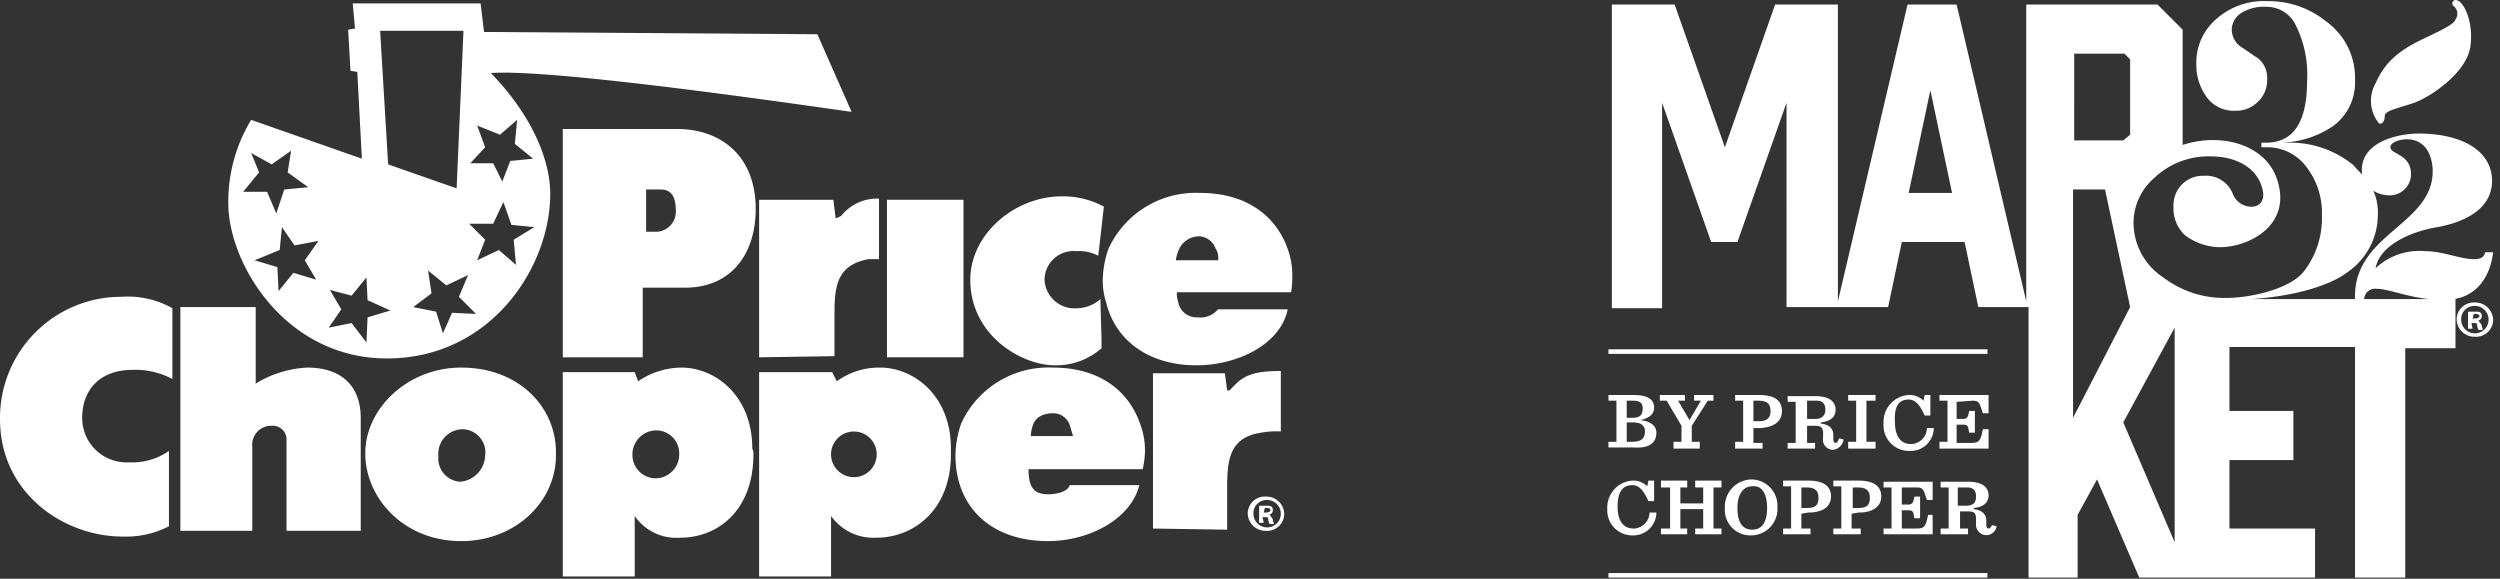
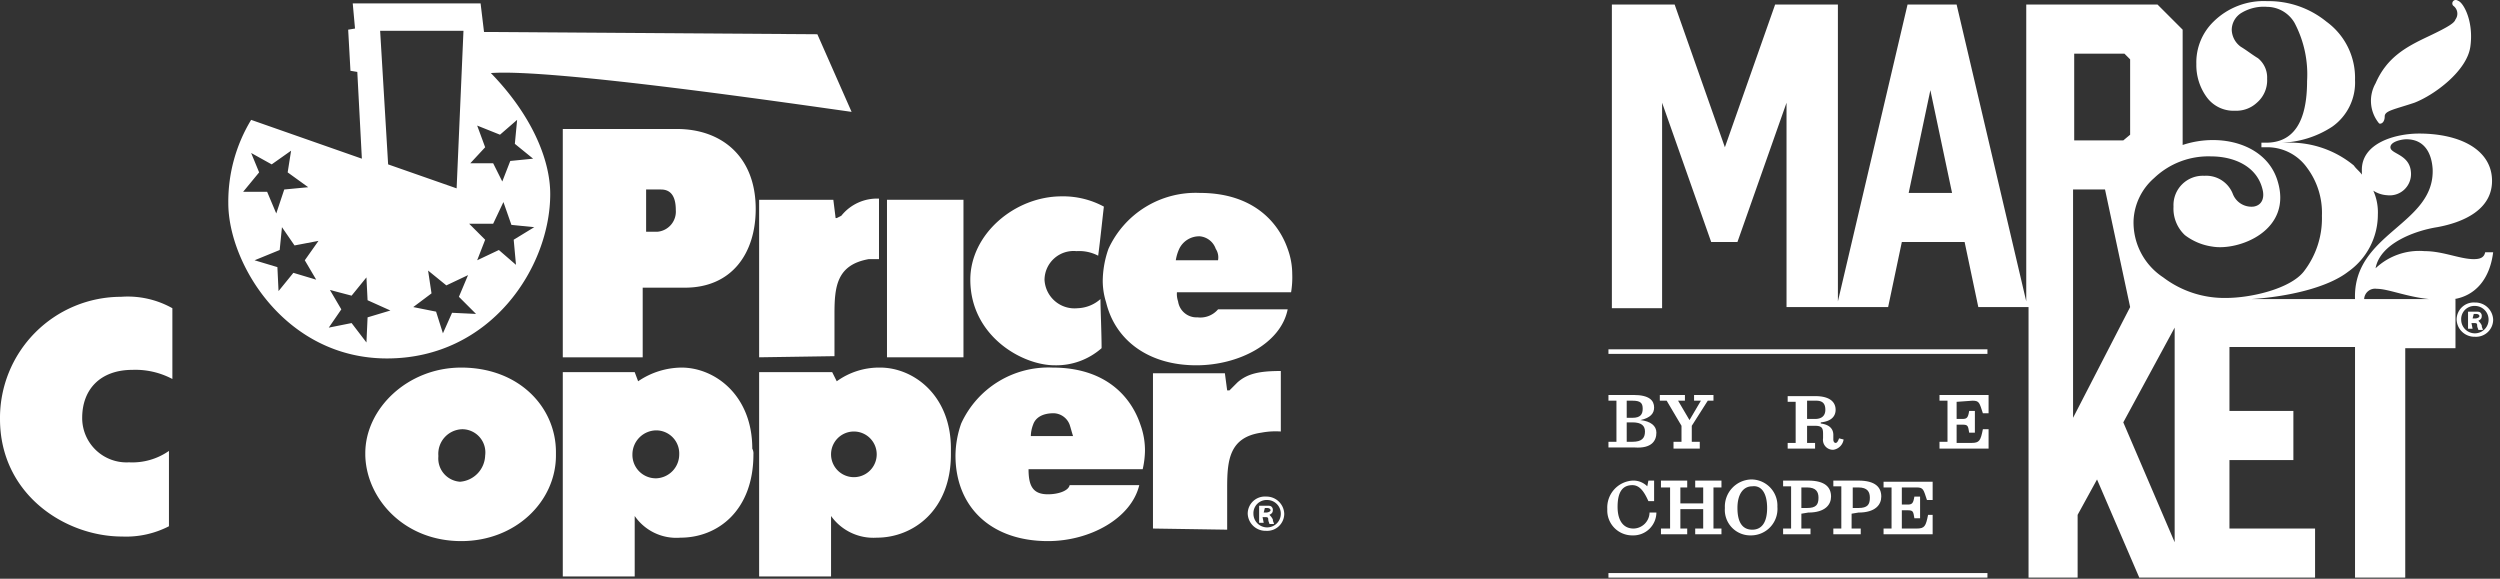
<svg xmlns="http://www.w3.org/2000/svg" width="219" height="50.7" viewBox="0 0 219 50.7">
  <rect x="0" y="0" width="219" height="50.7" fill="#333333" stroke="none" />
  <defs>
    <clipPath id="clip-PC_M32_2_Brand_White">
      <rect width="219" height="50.7" />
    </clipPath>
  </defs>
  <g id="PC_M32_2_Brand_White" data-name="PC M32 2 Brand White" clip-path="url(#clip-PC_M32_2_Brand_White)">
    <g id="PCM32MB3brand_white_rev" transform="translate(0 -0.7)">
      <g id="Market_32" data-name="Market 32">
        <g id="Group_1" data-name="Group 1">
          <path id="Path_1" data-name="Path 1" d="M218.4,28.7a1.5,1.5,0,0,1-1.6,1.5,1.561,1.561,0,0,1-1.6-1.5,1.5,1.5,0,0,1,1.6-1.5A1.561,1.561,0,0,1,218.4,28.7Zm-2.8,0a1.2,1.2,0,1,0,1.2-1.2A1.155,1.155,0,0,0,215.6,28.7Zm1,.8h-.4V28h.6c.3,0,.4,0,.5.1a.367.367,0,0,1,.1.3c0,.2-.1.3-.3.4h0a1.38,1.38,0,0,1,.3.4c0,.2.1.3.1.4h-.4c0-.1-.1-.2-.1-.4s-.1-.2-.3-.2h-.2l.1.5Zm0-.9h.2c.2,0,.4-.1.4-.2s-.1-.2-.3-.2h-.2l-.1.4Z" fill="#fff" />
        </g>
        <g id="Group_3" data-name="Group 3">
          <g id="Group_2" data-name="Group 2">
            <path id="Path_2" data-name="Path 2" d="M145.1,38.6c0-.6-.5-1-1.4-1.1h0c.9-.2,1.2-.6,1.2-1.1,0-.6-.4-1.1-1.8-1.1h-2.2v.5h.7v3.6h-.7v.5h2.3C144.7,40,145.1,39.3,145.1,38.6Zm-2.6-2.8h.5c.7,0,.9.2.9.7s-.2.8-.9.8h-.5V35.8Zm0,3.6V37.7h.5c.8,0,1.1.3,1.1.8,0,.6-.3.9-1.1.9Z" fill="#fff" />
            <path id="Path_3" data-name="Path 3" d="M147.6,35.3h-2.2v.5h.6l1.3,2.2v1.4h-.7V40h2.3v-.6h-.7V38l1.4-2.2h.5v-.5h-1.7v.5h.6l-1,1.7-1-1.7h.6Z" fill="#fff" />
-             <path id="Path_4" data-name="Path 4" d="M156.1,36.7c0-.8-.5-1.4-2-1.4H152v.5h.7v3.6H152V40h2.4v-.5h-.8V38.2h.6C155.7,38.1,156.1,37.4,156.1,36.7Zm-2,.9h-.5V35.8h.5c.8,0,1,.4,1,.9S154.9,37.6,154.1,37.6Z" fill="#fff" />
            <path id="Path_5" data-name="Path 5" d="M161.5,39.2l-.4-.1c-.1.3-.2.4-.3.4s-.2-.1-.2-.3v-.4c0-.5-.3-.9-1.1-1v-.1c1-.1,1.3-.6,1.3-1.1,0-.6-.4-1.2-1.8-1.2h-2.4v.5h.7v3.6h-.7V40H159v-.5h-.7V38h.7c.6,0,.7.2.7.7v.4a.871.871,0,0,0,.9,1A1.061,1.061,0,0,0,161.5,39.2ZM159,37.4h-.7V35.8h.8c.6,0,.8.3.8.8S159.6,37.4,159,37.4Z" fill="#fff" />
-             <path id="Path_6" data-name="Path 6" d="M161.9,39.4V40h2.4v-.6h-.8V35.8h.8v-.5h-2.4v.5h.7v3.6Z" fill="#fff" />
-             <path id="Path_7" data-name="Path 7" d="M167.2,35.7c.6,0,1,.5,1.4,1.4h.5V35.3h-.5l-.1.5a1.728,1.728,0,0,0-1.3-.5,2.362,2.362,0,0,0-2.2,2.5,2.232,2.232,0,0,0,2.3,2.4,2.022,2.022,0,0,0,2.1-2h-.6a1.43,1.43,0,0,1-1.4,1.4c-.9,0-1.4-.7-1.4-1.9C165.9,36.2,166.4,35.7,167.2,35.7Z" fill="#fff" />
            <path id="Path_8" data-name="Path 8" d="M172.8,35.8c.6,0,.6.2.9,1.1h.5V35.3h-4.3v.5h.7v3.6h-.7V40h4.3V38.3h-.5c-.2,1-.3,1.2-1,1.2h-1.3V37.9h.5c.5,0,.5.1.6.7h.5V36.7h-.5c-.1.6-.2.7-.6.7h-.5V35.9l1.4-.1Z" fill="#fff" />
            <path id="Path_9" data-name="Path 9" d="M143,47.6a2.022,2.022,0,0,0,2.1-2h-.6a1.43,1.43,0,0,1-1.4,1.4c-.9,0-1.4-.7-1.4-1.9,0-1.4.5-1.9,1.3-1.9.6,0,1,.5,1.4,1.4h.5V42.8h-.5l-.1.5a1.728,1.728,0,0,0-1.3-.5,2.362,2.362,0,0,0-2.2,2.5A2.182,2.182,0,0,0,143,47.6Z" fill="#fff" />
            <path id="Path_10" data-name="Path 10" d="M150.8,43.4v-.6h-2.3v.6h.7v1.4h-2V43.4h.6v-.6h-2.3v.6h.8V47h-.8v.5h2.3V47h-.6V45.3h2V47h-.7v.5h2.3V47h-.7V43.4Z" fill="#fff" />
            <path id="Path_11" data-name="Path 11" d="M151.1,45.2a2.232,2.232,0,0,0,2.3,2.4,2.317,2.317,0,0,0,2.3-2.5,2.288,2.288,0,0,0-2.3-2.4A2.376,2.376,0,0,0,151.1,45.2Zm3.7,0c0,1.3-.5,1.9-1.3,1.9-.9,0-1.3-.7-1.3-1.9s.5-1.9,1.3-1.9C154.3,43.2,154.8,43.9,154.8,45.2Z" fill="#fff" />
            <path id="Path_12" data-name="Path 12" d="M158.4,45.6c1.5,0,2-.7,2-1.4,0-.8-.5-1.4-2-1.4h-2.2v.5h.7V47h-.7v.5h2.4V47h-.8V45.7l.6-.1Zm-.6-2.2h.5c.8,0,1,.4,1,.9,0,.6-.2.9-1,.9h-.5Z" fill="#fff" />
            <path id="Path_13" data-name="Path 13" d="M162.8,45.6c1.5,0,2-.7,2-1.4,0-.8-.5-1.4-2-1.4h-2.2v.5h.7V47h-.7v.5H163V47h-.8V45.7l.6-.1Zm-.5-2.2h.5c.8,0,1,.4,1,.9,0,.6-.2.9-1,.9h-.5Z" fill="#fff" />
            <path id="Path_14" data-name="Path 14" d="M169.4,45.8h-.5c-.2,1-.3,1.2-1,1.2h-1.3V45.4h.5c.5,0,.5.1.6.7h.5V44.2h-.5c-.1.6-.2.7-.6.7h-.5V43.4h1.3c.6,0,.6.2.9,1.1h.5V42.9H165v.5h.7V47H165v.5h4.3V45.8Z" fill="#fff" />
-             <path id="Path_15" data-name="Path 15" d="M174.2,47c-.1,0-.2-.1-.2-.3v-.4c0-.5-.3-.9-1.1-1v-.1c1-.1,1.3-.6,1.3-1.1,0-.6-.4-1.2-1.8-1.2H170v.5h.7V47H170v.5h2.4V47h-.7V45.5h.7c.6,0,.7.2.7.7v.4a.906.906,0,0,0,1.8.2l-.4-.1Q174.35,47,174.2,47Zm-2-2h-.7V43.4h.8c.6,0,.8.3.8.8S172.9,45,172.2,45Z" fill="#fff" />
            <rect id="Rectangle_1" data-name="Rectangle 1" width="33.2" height="0.4" transform="translate(140.9 31.3)" fill="#fff" />
            <rect id="Rectangle_2" data-name="Rectangle 2" width="33.2" height="0.4" transform="translate(140.9 50.9)" fill="#fff" />
            <path id="Path_16" data-name="Path 16" d="M208.4,11.5c.1.1.5,0,.5-.6,0-.5.8-.6,2.6-1.2,1.8-.7,4.6-2.8,4.9-4.9s-.5-3.7-1-4c-.2-.1-.2-.1-.3-.1a.3.3,0,0,0-.2.5.851.851,0,0,1,.2,1.2c-.1.3-.5.6-2.4,1.5s-3.6,1.8-4.6,4.1A3.1,3.1,0,0,0,208.4,11.5Z" fill="#fff" />
            <path id="Path_17" data-name="Path 17" d="M218.4,22.8h-.7c-.1.5-.5.6-1,.6-1.2,0-2.7-.7-4.3-.7a5.57,5.57,0,0,0-4.3,1.5h0c.4-2.2,3.5-3.3,5.4-3.6,2.2-.4,4.9-1.5,4.8-4.2-.1-2.6-2.8-4-6.4-4-2,0-5.1.8-5,3.3V16c-.2-.3-.5-.5-.7-.8a8.773,8.773,0,0,0-5.9-2h-.5a8.569,8.569,0,0,0,4.5-1.4,4.725,4.725,0,0,0,2-4.1,6.076,6.076,0,0,0-2.5-5.1A8.021,8.021,0,0,0,198.6.8a6.253,6.253,0,0,0-4.7,1.8,4.975,4.975,0,0,0-1.5,3.7,4.764,4.764,0,0,0,.9,2.9,2.908,2.908,0,0,0,2.5,1.2,2.64,2.64,0,0,0,1.9-.7,2.583,2.583,0,0,0,.9-2.1,2.172,2.172,0,0,0-.8-1.8c-.5-.3-1-.7-1.5-1a1.9,1.9,0,0,1-.8-1.5,1.763,1.763,0,0,1,.9-1.5,3.786,3.786,0,0,1,2.2-.5A2.81,2.81,0,0,1,201,2.7a9.654,9.654,0,0,1,1.1,5.1q0,5.4-3.6,5.4h-.4v.4h.4a4.277,4.277,0,0,1,3.6,1.8,6.576,6.576,0,0,1,1.3,4.2,7.6,7.6,0,0,1-1.6,4.9c-1.2,1.5-4.6,2.3-6.8,2.3a8.855,8.855,0,0,1-5.5-1.8,5.752,5.752,0,0,1-2.6-5,5.24,5.24,0,0,1,1.8-3.7,6.88,6.88,0,0,1,5-1.9c1.9,0,4,.8,4.5,2.9.2.8-.1,1.4-.8,1.5a1.749,1.749,0,0,1-1.8-1.1,2.5,2.5,0,0,0-2.5-1.6,2.57,2.57,0,0,0-2.7,2.7,3.174,3.174,0,0,0,1,2.5,5.134,5.134,0,0,0,2.4,1c2.3.4,7.1-1.4,5.7-5.8-1-3.2-5-4.2-8.3-3.1V3.3L189,1.1H177.5v26l-6.1-26h-4.3l-6.1,26V1.1h-5.5l-4.4,12.5L146.7,1.1h-5.5V27.7h4.4V9.7l4.3,12.2h2.3l4.3-12.2V27.6h8.9l1.2-5.7h5.5l1.2,5.7h4.4V51.3H182V45.8l1.7-3.1,3.7,8.6h15.4V47h-7.5V41h5.6V36.7h-5.6V31.1h11V51.3h4.4V31.2h4.4V26.9H215C216.8,26.6,218.1,25.2,218.4,22.8Zm-51.2-5.2,1.9-9,1.9,9ZM181.8,5.4h4.3l.5.5v6.6l-.6.5h-4.3V5.4Zm-.2,31.9V27.7h0V17.3h2.8l2.2,10.3Zm8.9,10.9L186,37.7l4.5-8.3Zm6.7-21.3c3.2-.2,6.7-1,8.5-2.4a6.122,6.122,0,0,0,2.6-5,4.638,4.638,0,0,0-.4-2.1,2.45,2.45,0,0,0,1.2.4,1.87,1.87,0,0,0,2.1-2c-.1-1.6-1.8-1.6-1.8-2.2,0-.5,1-.7,1.4-.7,1.5,0,2.2,1.1,2.3,2.6.2,4.9-7,5.6-6.8,11.4Zm9.9,0a.955.955,0,0,1,1.1-.9c1,0,2.6.7,4.6.9Z" fill="#fff" />
          </g>
        </g>
      </g>
      <g id="Price_Chopper" data-name="Price Chopper">
        <g id="Group_5" data-name="Group 5">
          <path id="Path_18" data-name="Path 18" d="M112.5,45.7a1.5,1.5,0,0,1-1.6,1.5,1.561,1.561,0,0,1-1.6-1.5,1.5,1.5,0,0,1,1.6-1.5A1.561,1.561,0,0,1,112.5,45.7Zm-2.7,0a1.2,1.2,0,1,0,1.2-1.2A1.155,1.155,0,0,0,109.8,45.7Zm.9.8h-.4V45h.6c.3,0,.4,0,.5.1a.367.367,0,0,1,.1.3c0,.2-.1.3-.3.4h0a1.381,1.381,0,0,1,.3.4c0,.2.1.3.1.4h-.4c0-.1-.1-.2-.1-.4s-.1-.2-.3-.2h-.2l.1.5Zm0-.9h.2c.2,0,.4-.1.4-.2s-.1-.2-.3-.2h-.2l-.1.4Z" fill="#fff" />
        </g>
        <path id="Path_19" data-name="Path 19" d="M0,37.4C0,44,5.7,47.7,10.7,47.7a8.2,8.2,0,0,0,4.1-.9V40.2a5.612,5.612,0,0,1-3.5,1,3.885,3.885,0,0,1-4.1-3.9c0-2.5,1.6-4.2,4.4-4.2a6.9,6.9,0,0,1,3.5.8V27.7a7.986,7.986,0,0,0-4.5-1A10.613,10.613,0,0,0,0,37.4Z" fill="#fff" />
-         <path id="Path_20" data-name="Path 20" d="M15.8,27.7V47.2h6.3V39.8A1.649,1.649,0,0,1,23.8,38a1.206,1.206,0,0,1,1.3,1.3v7.9h6.5V37.3c0-2.6-1.5-4.4-4.7-4.4a9.552,9.552,0,0,0-4.5,1.4V27.6H15.8Z" fill="#fff" />
        <path id="Path_21" data-name="Path 21" d="M48.7,40.6c0,4-3.5,7.5-8.3,7.5-5,0-8.3-3.7-8.4-7.5v-.2c0-3.9,3.7-7.5,8.4-7.5h0c5.1,0,8.3,3.5,8.3,7.4Zm-6.2,0h0a2.031,2.031,0,0,0-2-2.3,2.153,2.153,0,0,0-2.1,2.3v.1a2.042,2.042,0,0,0,1.9,2.2A2.382,2.382,0,0,0,42.5,40.6Z" fill="#fff" />
        <path id="Path_22" data-name="Path 22" d="M56.3,27.2V32h-7V12h10c3.9,0,6.9,2.4,6.9,7h0c0,3.9-2.1,6.9-6.2,6.9H56.3v1.3m2.9-8.1h0c0-1-.3-1.8-1.3-1.8H56.6V21h1A1.769,1.769,0,0,0,59.2,19.1Z" fill="#fff" />
        <path id="Path_23" data-name="Path 23" d="M73.1,31.9V28.2c0-2.4.2-4.3,3-4.8H77V18.1a4,4,0,0,0-3.3,1.5l-.4.2h-.1L73,18.2H66.5V32l6.6-.1Z" fill="#fff" />
        <rect id="Rectangle_3" data-name="Rectangle 3" width="6.7" height="13.8" transform="translate(77.7 18.2)" fill="#fff" />
        <path id="Path_24" data-name="Path 24" d="M85,25.2c0,4.9,4.5,7.5,7.4,7.5a6.011,6.011,0,0,0,4.1-1.5c0-1.3-.1-3.5-.1-4.3a3.176,3.176,0,0,1-2,.8,2.632,2.632,0,0,1-2.9-2.5,2.547,2.547,0,0,1,2.8-2.5,3.576,3.576,0,0,1,1.9.4c.2-1.5.4-3.5.5-4.3a7.508,7.508,0,0,0-3.7-.9C88.9,17.9,85,21.2,85,25.2Z" fill="#fff" />
        <path id="Path_25" data-name="Path 25" d="M107.5,47.1V43.4c0-2.4.2-4.4,3-4.8a6.7,6.7,0,0,1,1.7-.1V33.2c-1.8,0-2.9.2-3.8,1l-.7.7h-.2l-.2-1.5H101V47l6.5.1Z" fill="#fff" />
        <path id="Path_26" data-name="Path 26" d="M99.9,37.9a6.562,6.562,0,0,1,.4,2.3,7.772,7.772,0,0,1-.2,1.6h-10c0,1.5.4,2.2,1.7,2.2.9,0,1.8-.3,1.9-.8h6.1c-.7,2.9-4.3,4.9-8,4.9-5,0-8.1-3-8.1-7.5h0a8.675,8.675,0,0,1,.5-2.8,8.4,8.4,0,0,1,8-4.9C96.9,32.9,99.1,35.5,99.9,37.9Zm-6.2,0a1.542,1.542,0,0,0-1.4-1c-1,0-1.6.4-1.8,1a2.959,2.959,0,0,0-.2,1H94C93.9,38.6,93.8,38.2,93.7,37.9Z" fill="#fff" />
        <path id="Path_27" data-name="Path 27" d="M66,40.5c0,4.9-3.1,7.3-6.4,7.3a4.426,4.426,0,0,1-4-1.9v5.3H49.3V33.3h6.3l.3.8a6.853,6.853,0,0,1,3.8-1.2c2.9,0,6.2,2.4,6.2,7.1A.9.9,0,0,1,66,40.5Zm-10.6,0h0a2.051,2.051,0,0,0,2.1,2.1,2.094,2.094,0,0,0,2-2.1h0a2.022,2.022,0,0,0-2-2.1,2.112,2.112,0,0,0-2.1,2.1" fill="#fff" />
        <path id="Path_28" data-name="Path 28" d="M83.3,40.5c0,4.9-3.3,7.3-6.5,7.3a4.552,4.552,0,0,1-4-1.9v5.3H66.5V33.3h6.4l.4.8a6.339,6.339,0,0,1,3.8-1.2c2.9,0,6.2,2.4,6.2,7.1Zm-10.5,0a2,2,0,0,0,4,0h0a2,2,0,0,0-4,0h0" fill="#fff" />
        <path id="Path_29" data-name="Path 29" d="M74.6,10.5l-3-6.8L42.4,3.5,42.1,1H30.9l.2,2.2-.6.1.2,3.6.6.1.4,7.6L22,11.2a13.813,13.813,0,0,0-2,7.3c0,5.3,5,13.6,13.9,13.6,9.1,0,14.3-8,14.3-14.4,0-3.1-1.7-7-5.2-10.6C48.4,6.7,69.6,9.8,74.6,10.5Zm-34-7.1L40,17.2l-6-2.1L33.3,3.4ZM22.7,15.8,22,14.1l1.8,1,1.7-1.2-.3,1.9L27,17.1l-2.1.2-.7,2.1-.8-1.9H21.3Zm5,9.4-2-.6-1.3,1.6-.1-2.1-2-.6,2.2-.9.2-2,1.1,1.6,2.1-.4-1.2,1.7Zm4.5,3.3-.1,2.2L30.8,29l-2,.4,1.1-1.6-1-1.7,1.9.5L32.1,25l.1,2,2,.9Zm7.4-.4-.8,1.8L38.2,28l-2-.4,1.6-1.2-.3-2,1.6,1.3,1.9-.9-.8,1.9,1.5,1.5Zm5.6-4.2-1.5-1.3-1.9.9.7-1.8-1.4-1.4h2.1l.9-1.9.7,2,2,.2L45,21.7ZM43.8,12.5l1.5-1.3-.2,2.1,1.6,1.3-2,.2L44,16.6,43.2,15h-2l1.3-1.4-.7-1.9Z" fill="#fff" />
        <path id="Path_30" data-name="Path 30" d="M96.6,25.3h0a8.675,8.675,0,0,1,.5-2.8,8.4,8.4,0,0,1,8-4.9c4.7,0,6.9,2.6,7.7,4.9a6.429,6.429,0,0,1,.4,2.2,8.083,8.083,0,0,1-.1,1.6h-10a1.949,1.949,0,0,0,.1.8,1.632,1.632,0,0,0,1.7,1.4,2.034,2.034,0,0,0,1.8-.7h6.1c-.6,3-4.3,4.9-8,4.9-4.2,0-7.1-2.2-7.9-5.5A6.279,6.279,0,0,1,96.6,25.3Zm9.9-2.8a1.635,1.635,0,0,0-1.4-1.1,1.945,1.945,0,0,0-1.8,1.1,3.81,3.81,0,0,0-.3,1h3.7A1.363,1.363,0,0,0,106.5,22.5Z" fill="#fff" />
      </g>
    </g>
  </g>
</svg>